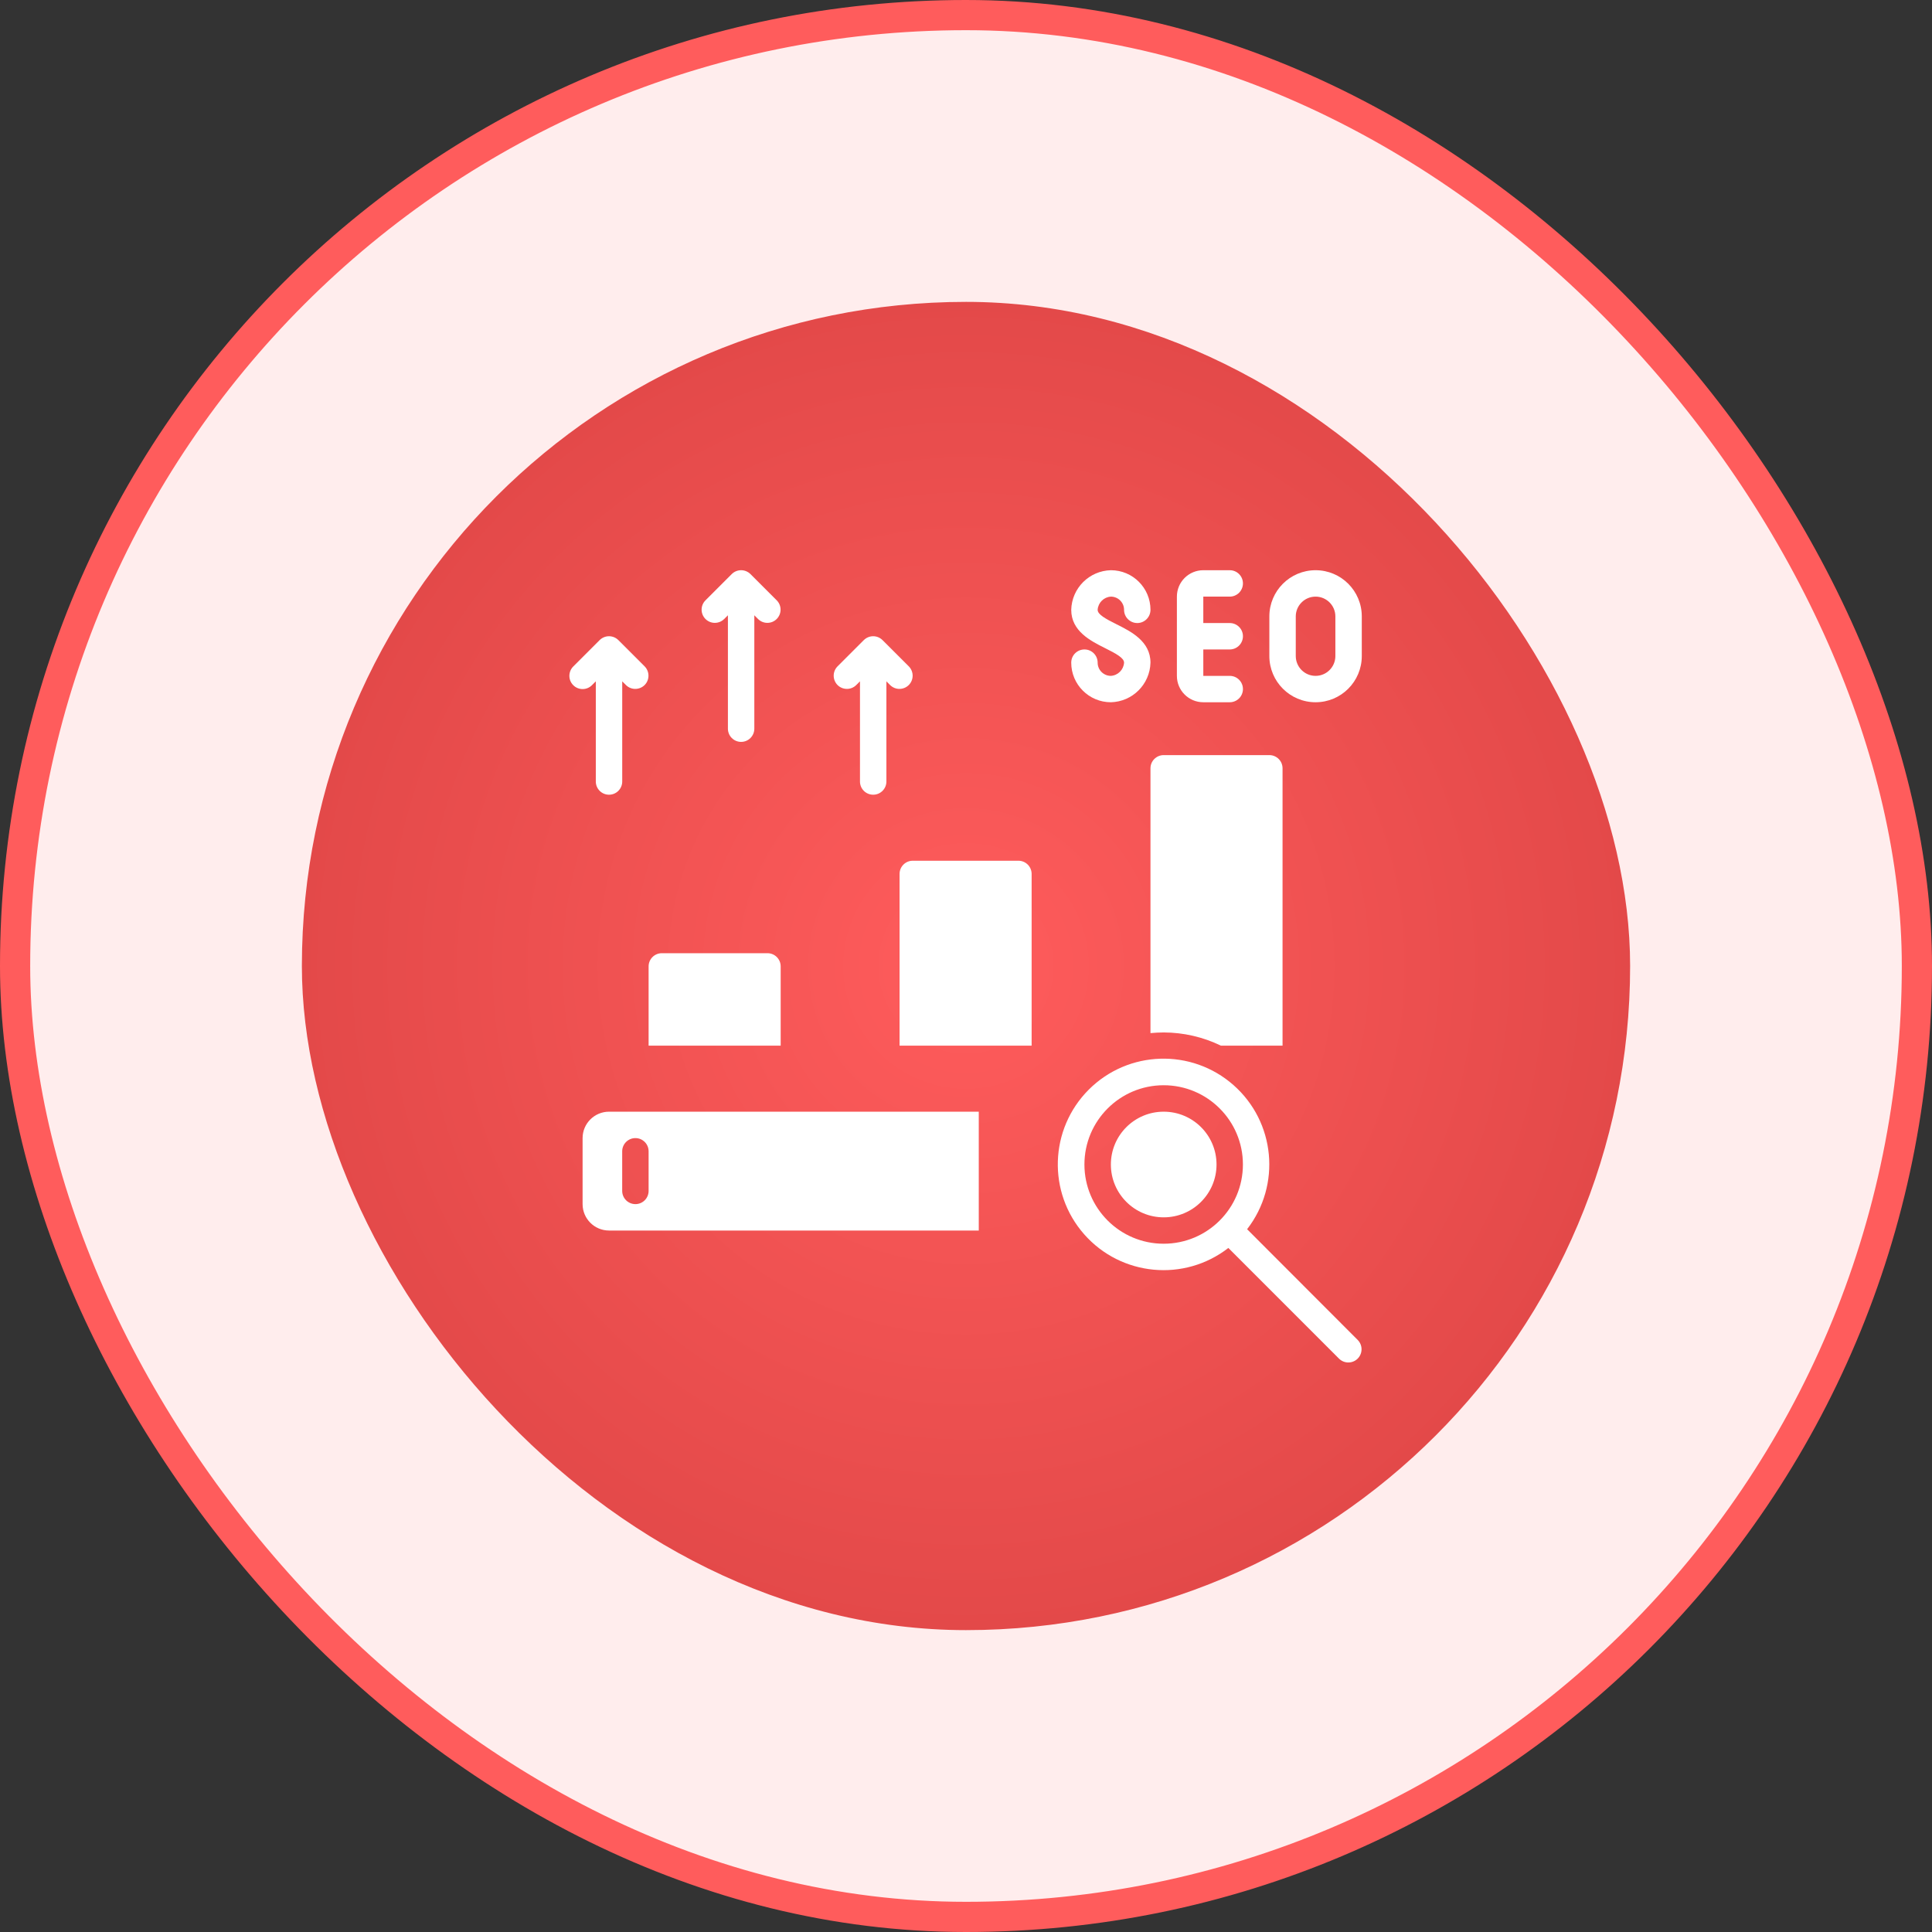
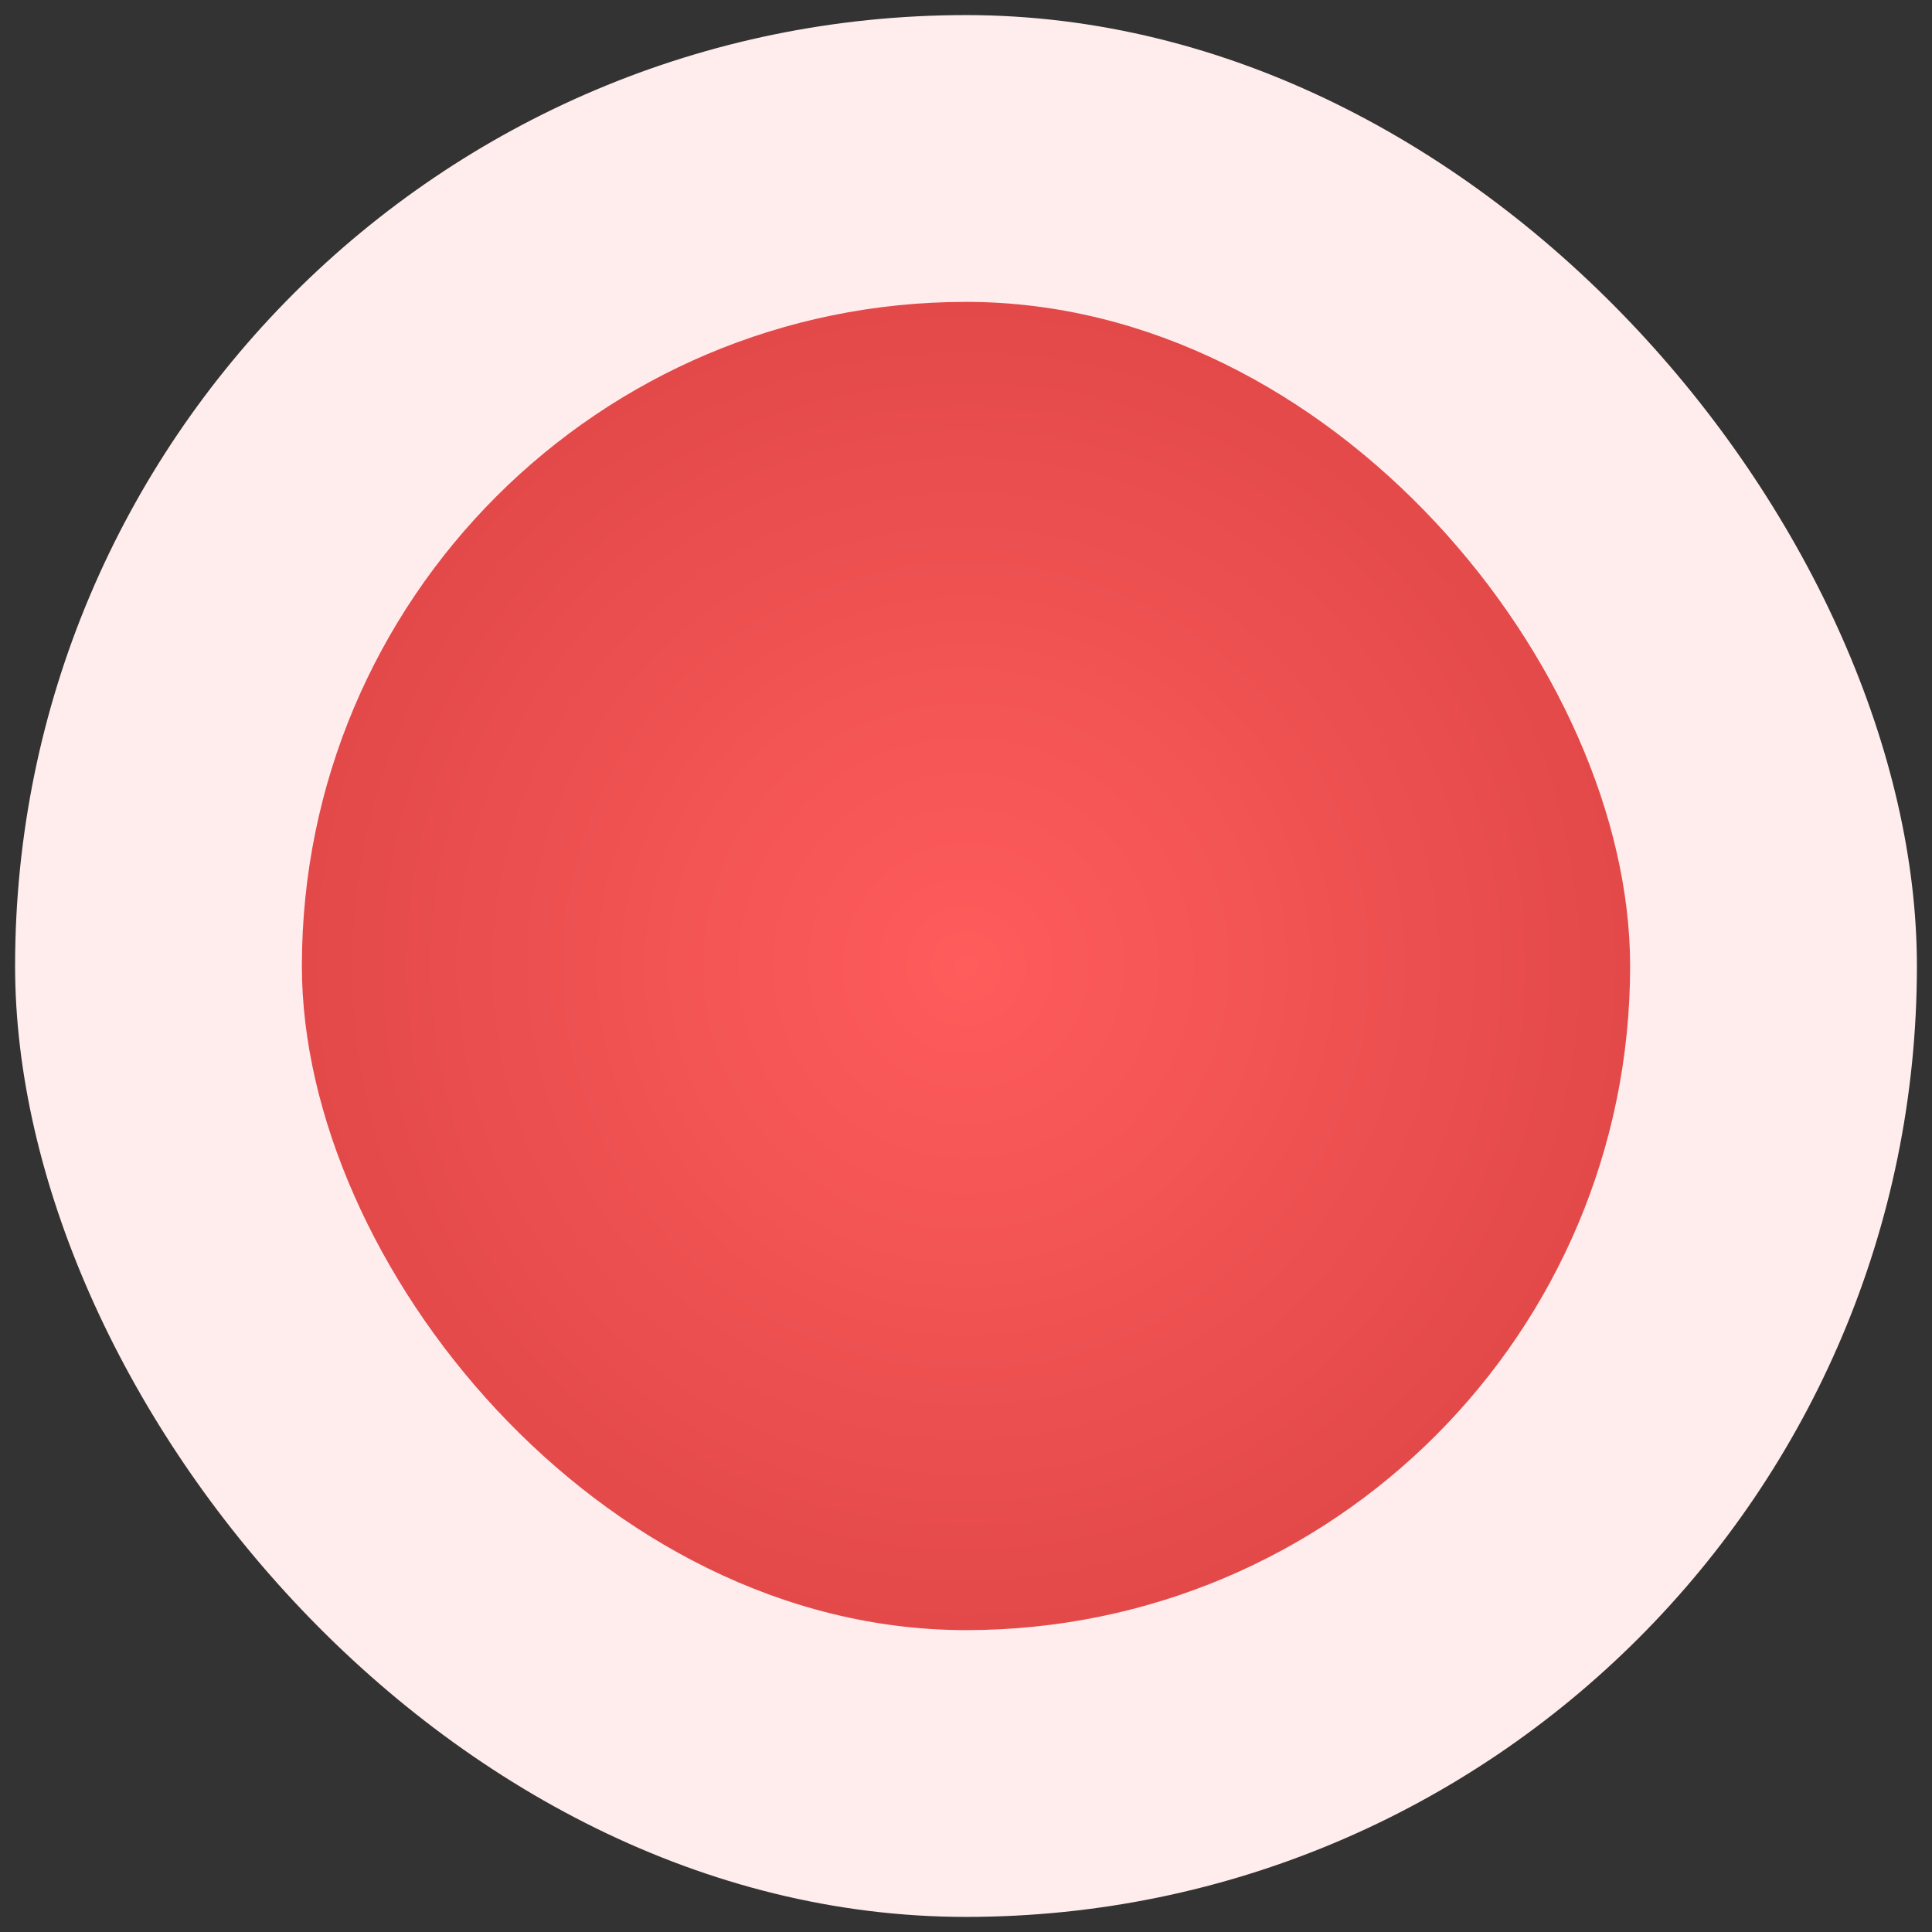
<svg xmlns="http://www.w3.org/2000/svg" width="64" height="64" viewBox="0 0 64 64" fill="none">
  <rect x="0" y="0" width="64" height="64" fill="#333333" stroke="none" />
  <rect x="0.5" y="0.5" width="63" height="63" rx="31.5" fill="#FFEDED" />
-   <rect x="0.5" y="0.5" width="63" height="63" rx="31.5" stroke="#FF5C5C" />
  <rect x="10" y="10" width="44" height="44" rx="22" fill="url(#paint0_radial_1571_4620)" />
  <g clip-path="url(#clip0_1571_4620)">
    <g clip-path="url(#clip1_1571_4620)">
      <path d="M19.299 37.701V39.888C19.3 40.371 19.691 40.762 20.174 40.763H32.423V36.826H20.174C19.691 36.827 19.3 37.218 19.299 37.701ZM20.611 38.138C20.611 37.897 20.807 37.701 21.049 37.701C21.291 37.701 21.486 37.897 21.486 38.138V39.451C21.486 39.692 21.291 39.888 21.049 39.888C20.807 39.888 20.611 39.692 20.611 39.451V38.138Z" fill="white" />
      <path d="M41.312 40.719C42.445 39.258 42.248 37.167 40.861 35.945C39.473 34.722 37.375 34.788 36.067 36.095C34.76 37.403 34.693 39.502 35.916 40.889C37.139 42.276 39.23 42.474 40.691 41.34L44.361 45.011C44.533 45.177 44.806 45.174 44.975 45.006C45.143 44.837 45.146 44.564 44.98 44.392L41.312 40.719ZM38.548 41.2C37.099 41.2 35.923 40.025 35.923 38.575C35.923 37.126 37.099 35.95 38.548 35.95C39.998 35.95 41.173 37.126 41.173 38.575C41.173 40.025 39.998 41.2 38.548 41.2Z" fill="white" />
      <path d="M21.486 34.638H25.861V32.013C25.861 31.771 25.665 31.576 25.424 31.576H21.924C21.682 31.576 21.486 31.771 21.486 32.013V34.638Z" fill="white" />
-       <path d="M33.736 28.513H30.236C29.995 28.513 29.799 28.709 29.799 28.951V34.638H34.174V28.951C34.174 28.709 33.978 28.513 33.736 28.513Z" fill="white" />
      <path d="M38.111 34.223C38.256 34.21 38.4 34.201 38.549 34.201C39.205 34.203 39.853 34.352 40.443 34.638H42.486V25.451C42.486 25.209 42.29 25.014 42.049 25.014H38.549C38.307 25.014 38.111 25.209 38.111 25.451V34.223Z" fill="white" />
      <path d="M40.299 38.576C40.299 39.542 39.515 40.326 38.549 40.326C37.582 40.326 36.799 39.542 36.799 38.576C36.799 37.609 37.582 36.826 38.549 36.826C39.515 36.826 40.299 37.609 40.299 38.576Z" fill="white" />
      <path d="M36.799 22.389C36.557 22.389 36.361 22.193 36.361 21.951C36.361 21.709 36.166 21.514 35.924 21.514C35.682 21.514 35.486 21.709 35.486 21.951C35.486 22.676 36.074 23.263 36.799 23.263C37.516 23.245 38.093 22.668 38.111 21.951C38.111 21.243 37.465 20.92 36.995 20.684C36.624 20.499 36.361 20.356 36.361 20.201C36.376 19.966 36.564 19.778 36.799 19.764C37.04 19.764 37.236 19.959 37.236 20.201C37.236 20.443 37.432 20.639 37.674 20.639C37.915 20.639 38.111 20.443 38.111 20.201C38.111 19.476 37.524 18.889 36.799 18.889C36.081 18.907 35.504 19.484 35.486 20.201C35.486 20.909 36.132 21.232 36.603 21.468C36.974 21.653 37.236 21.796 37.236 21.951C37.221 22.186 37.034 22.374 36.799 22.389Z" fill="white" />
      <path d="M39.861 23.263H40.736C40.978 23.263 41.174 23.068 41.174 22.826C41.174 22.584 40.978 22.389 40.736 22.389H39.861V21.514H40.736C40.978 21.514 41.174 21.318 41.174 21.076C41.174 20.834 40.978 20.639 40.736 20.639H39.861V19.764H40.736C40.978 19.764 41.174 19.568 41.174 19.326C41.174 19.084 40.978 18.889 40.736 18.889H39.861C39.378 18.889 38.986 19.28 38.986 19.764V22.389C38.986 22.872 39.378 23.263 39.861 23.263Z" fill="white" />
-       <path d="M43.58 18.889C42.734 18.889 42.049 19.574 42.049 20.42V21.732C42.049 22.578 42.734 23.263 43.58 23.263C44.426 23.263 45.111 22.578 45.111 21.732V20.42C45.111 19.574 44.426 18.889 43.58 18.889ZM44.236 21.732C44.236 22.095 43.942 22.389 43.58 22.389C43.218 22.389 42.924 22.095 42.924 21.732V20.42C42.924 20.058 43.218 19.764 43.58 19.764C43.942 19.764 44.236 20.058 44.236 20.42V21.732Z" fill="white" />
      <path d="M23.985 20.51L24.113 20.382V24.138C24.113 24.38 24.309 24.576 24.55 24.576C24.792 24.576 24.988 24.38 24.988 24.138V20.382L25.116 20.51C25.288 20.676 25.561 20.674 25.729 20.505C25.898 20.336 25.9 20.063 25.735 19.892L24.86 19.017C24.819 18.976 24.77 18.944 24.717 18.922C24.61 18.878 24.49 18.878 24.383 18.922C24.329 18.944 24.281 18.976 24.24 19.017L23.365 19.892C23.199 20.063 23.201 20.336 23.37 20.505C23.539 20.674 23.812 20.676 23.984 20.51H23.985Z" fill="white" />
      <path d="M28.359 22.698L28.488 22.57V25.889C28.488 26.13 28.683 26.326 28.925 26.326C29.167 26.326 29.363 26.13 29.363 25.889V22.57L29.491 22.698C29.663 22.864 29.935 22.861 30.104 22.693C30.273 22.524 30.275 22.251 30.11 22.079L29.234 21.204C29.194 21.164 29.145 21.131 29.092 21.109C28.985 21.065 28.865 21.065 28.758 21.109C28.704 21.131 28.656 21.164 28.615 21.204L27.74 22.079C27.574 22.251 27.577 22.524 27.745 22.693C27.914 22.861 28.187 22.864 28.359 22.698H28.359Z" fill="white" />
      <path d="M19.609 22.698L19.737 22.57V25.889C19.737 26.13 19.933 26.326 20.174 26.326C20.416 26.326 20.612 26.13 20.612 25.889V22.57L20.74 22.698C20.912 22.864 21.185 22.861 21.354 22.693C21.522 22.524 21.524 22.251 21.359 22.079L20.484 21.204C20.443 21.164 20.395 21.131 20.341 21.109C20.234 21.065 20.114 21.065 20.007 21.109C19.953 21.131 19.905 21.164 19.864 21.204L18.989 22.079C18.819 22.251 18.819 22.528 18.99 22.698C19.161 22.869 19.438 22.869 19.609 22.698Z" fill="white" />
    </g>
  </g>
  <defs>
    <radialGradient id="paint0_radial_1571_4620" cx="0" cy="0" r="1" gradientUnits="userSpaceOnUse" gradientTransform="translate(32 32) rotate(90) scale(22)">
      <stop stop-color="#FF5C5C" />
      <stop offset="1" stop-color="#E34949" />
    </radialGradient>
    <clipPath id="clip0_1571_4620">
-       <rect width="28" height="28" fill="white" transform="translate(18 18)" />
-     </clipPath>
+       </clipPath>
    <clipPath id="clip1_1571_4620">
      <rect width="28" height="28" fill="white" transform="translate(18 18)" />
    </clipPath>
  </defs>
</svg>